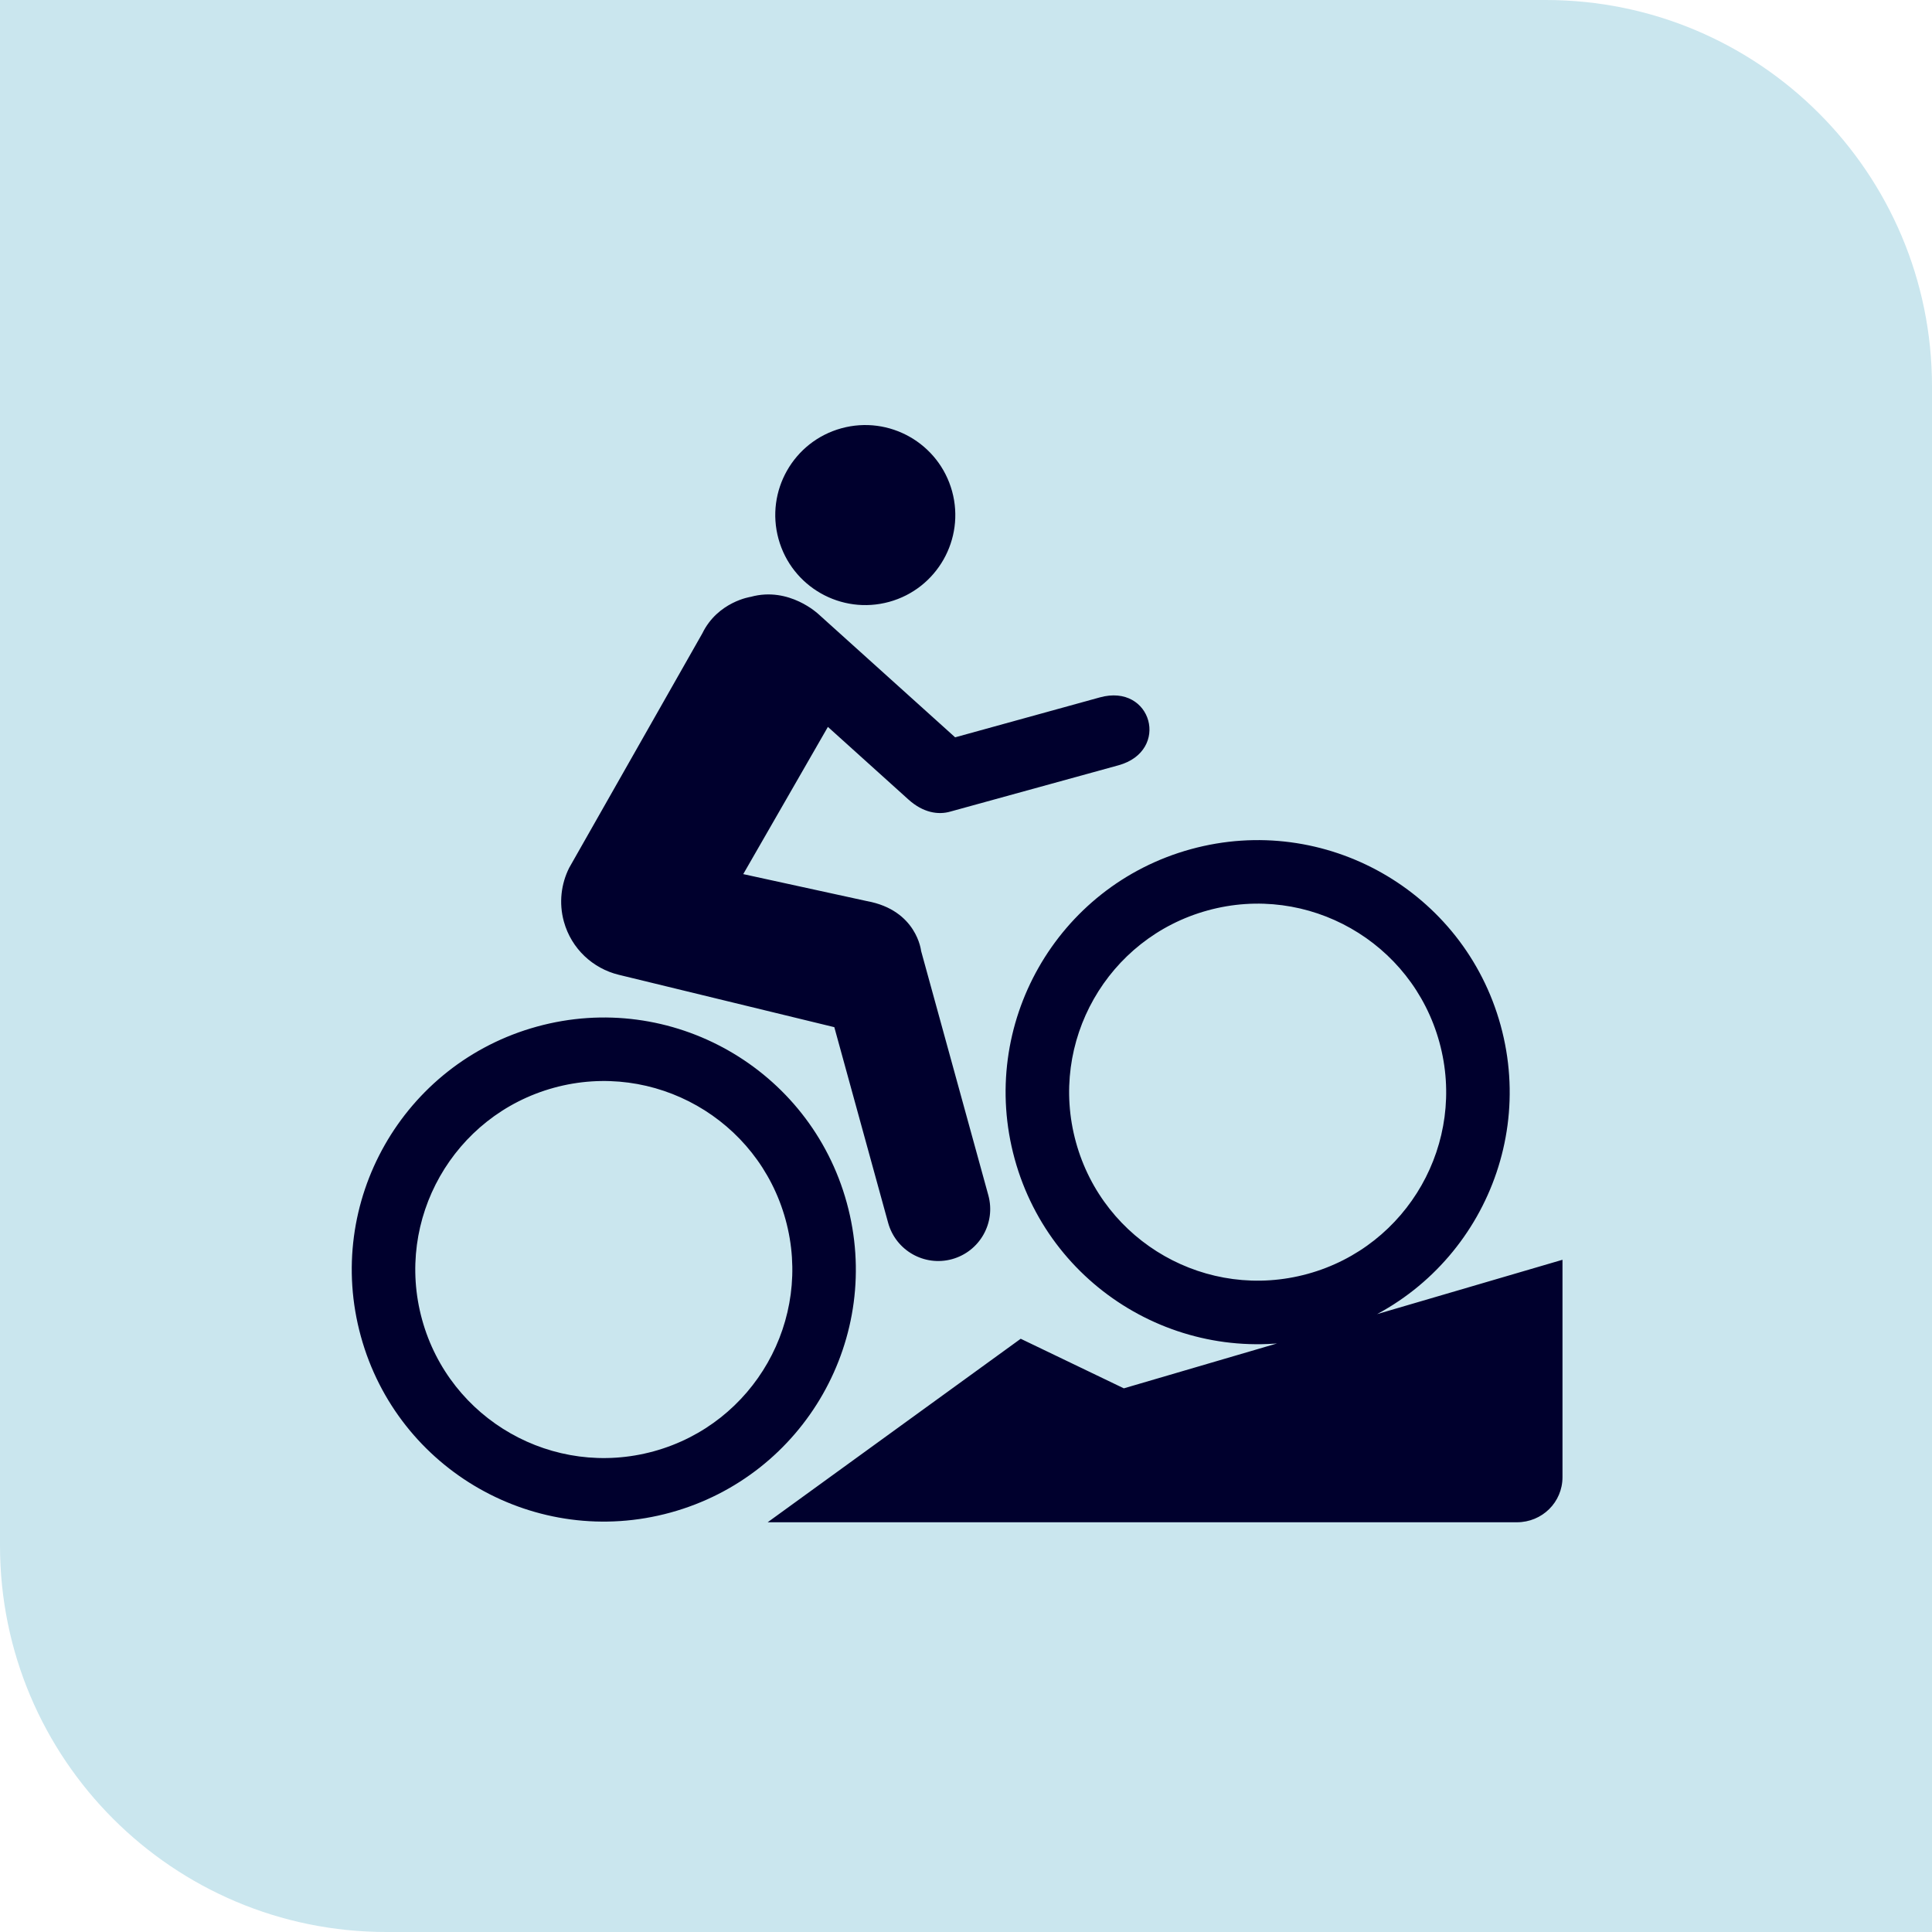
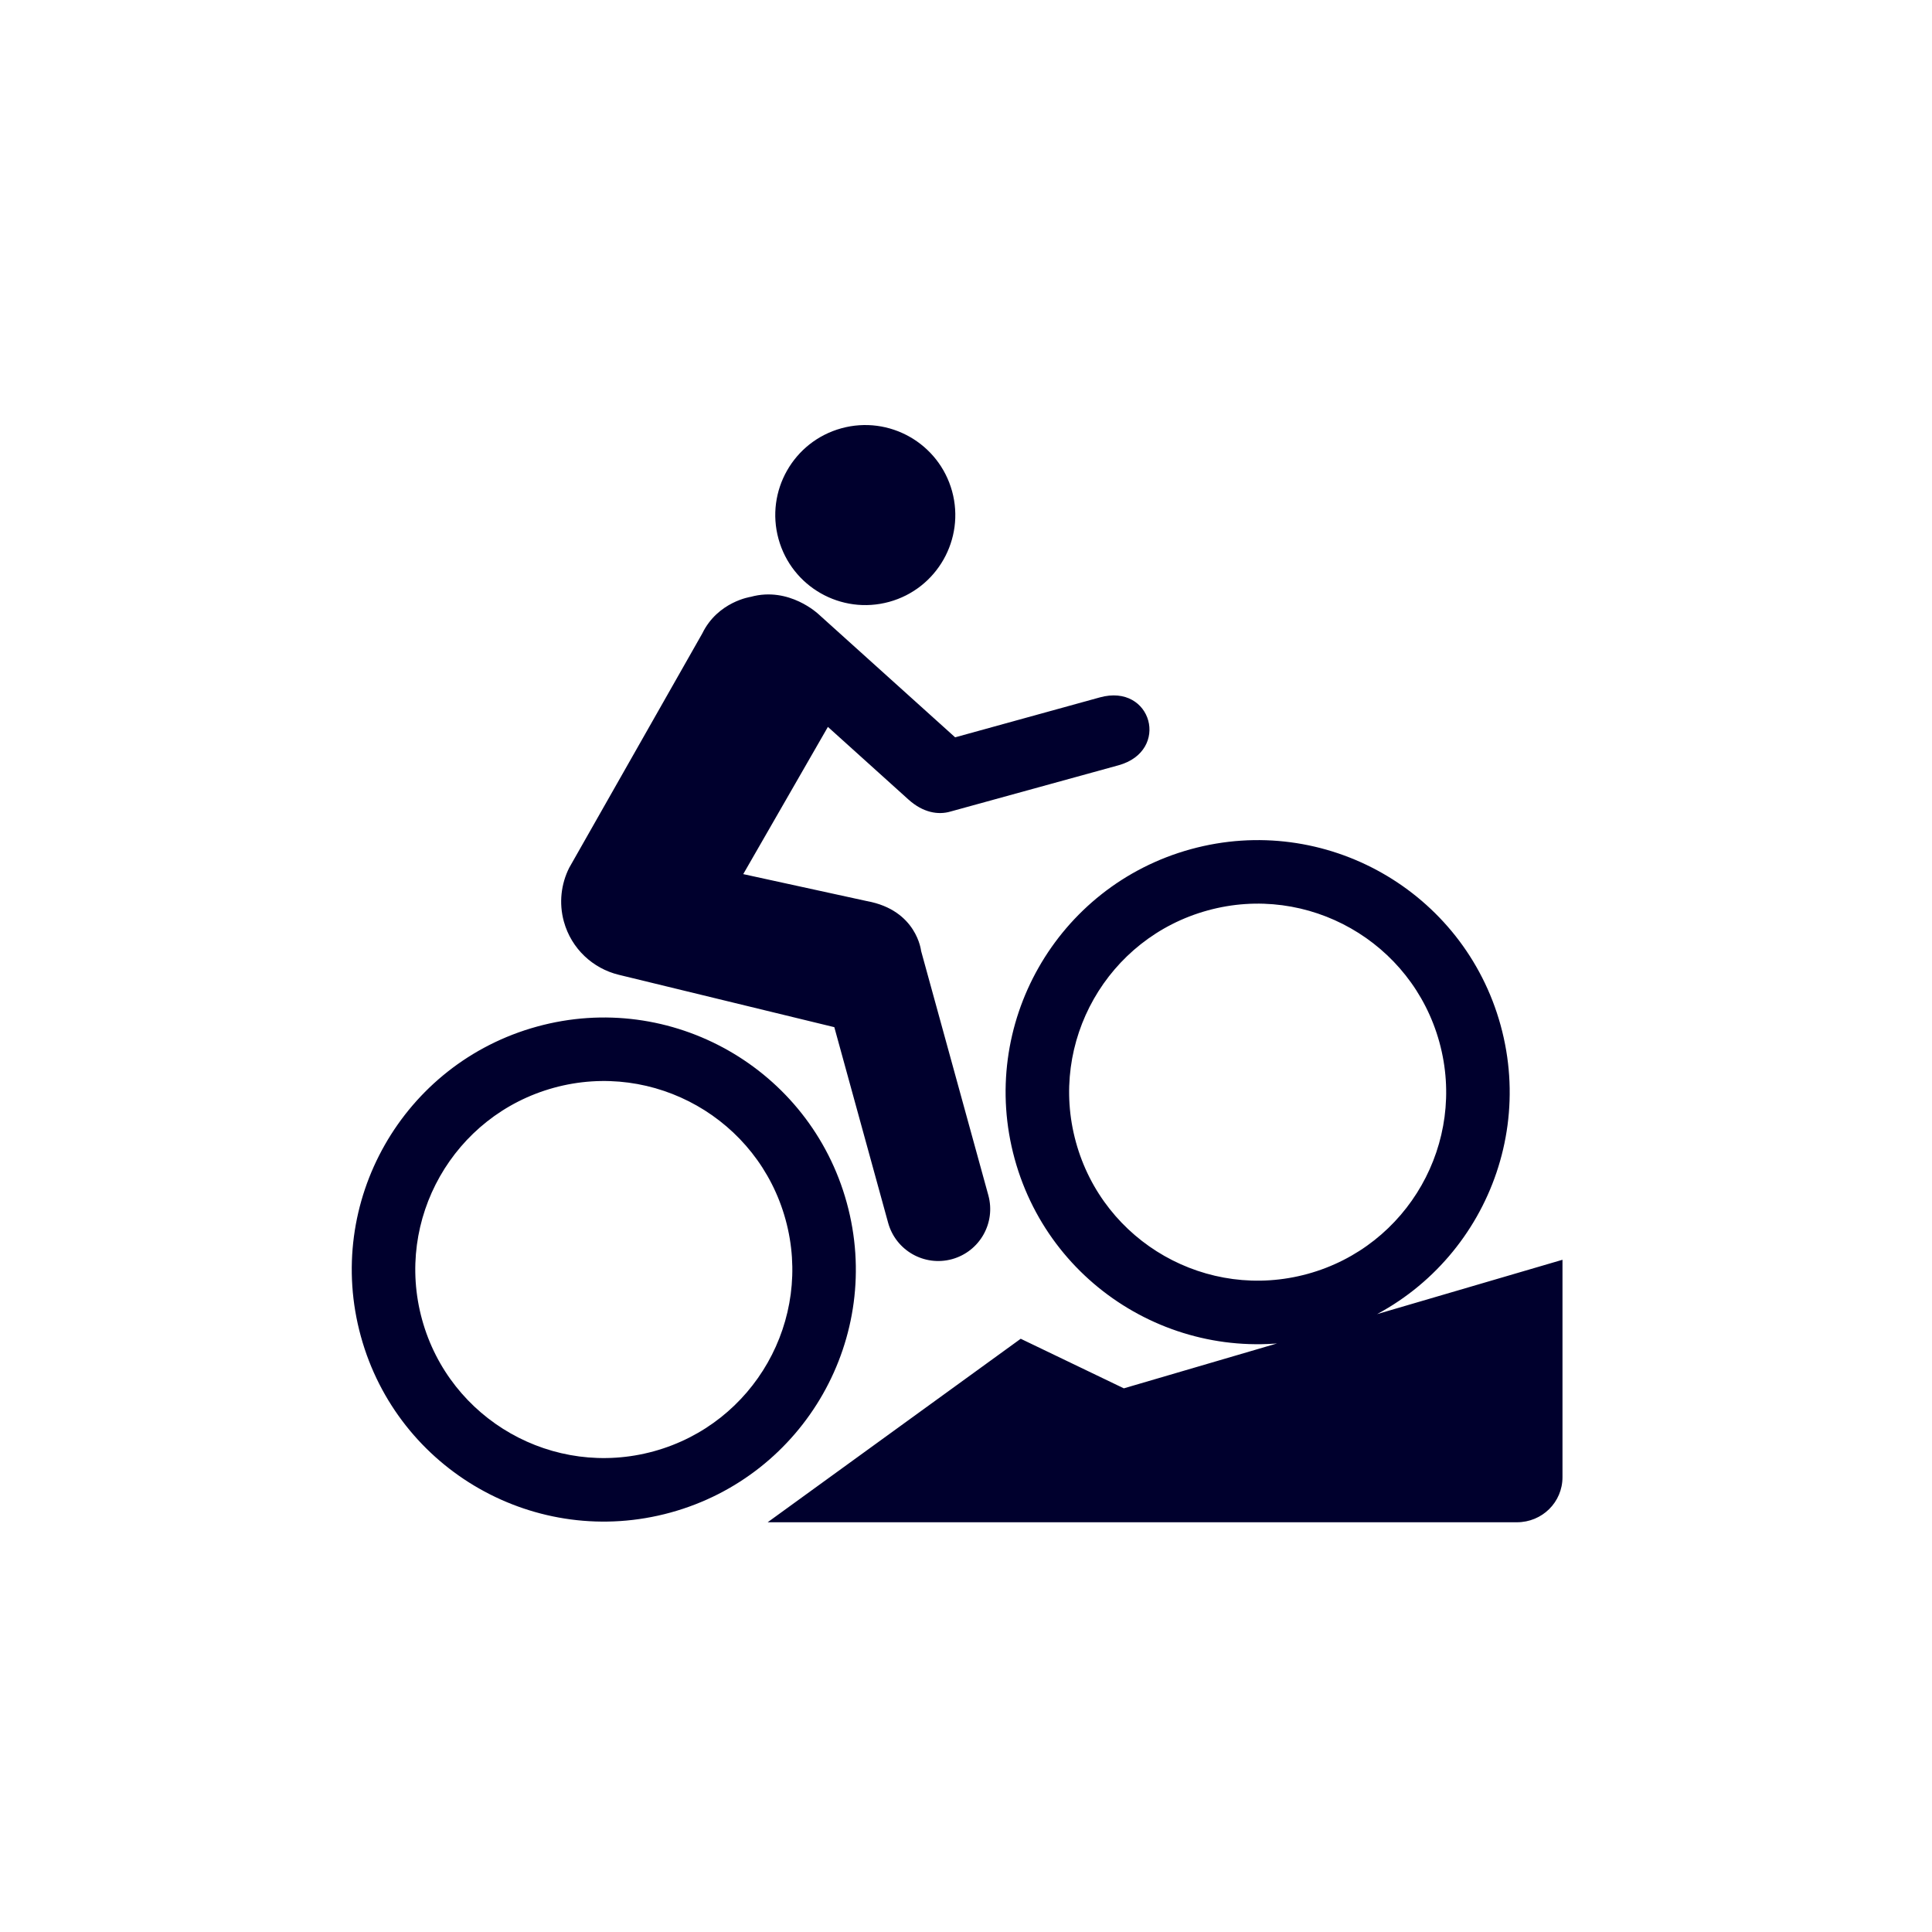
<svg xmlns="http://www.w3.org/2000/svg" width="50" height="50" viewBox="0 0 50 50" fill="none">
-   <path d="M0 0H40C45.523 0 50 4.477 50 10V50H10C4.477 50 0 45.523 0 40V0Z" fill="#CAE6EE" />
  <path d="M29.085 35.93L26.416 34.647L19.867 39.396H39.258C39.909 39.396 40.437 38.88 40.437 38.229V32.603L29.085 35.93ZM9.339 34.585C10.294 38.058 13.883 40.099 17.356 39.144C20.829 38.188 22.87 34.599 21.914 31.126C20.959 27.654 17.37 25.612 13.897 26.568C10.424 27.523 8.383 31.113 9.339 34.585ZM16.921 37.559C14.323 38.273 11.638 36.747 10.923 34.15C10.209 31.552 11.735 28.867 14.332 28.152C16.93 27.438 19.616 28.965 20.33 31.562C21.044 34.159 19.518 36.844 16.921 37.559ZM26.26 29.995C27.215 33.468 30.805 35.509 34.278 34.553C37.75 33.598 39.791 30.008 38.836 26.535C37.881 23.062 34.291 21.022 30.818 21.977C27.345 22.932 25.305 26.522 26.26 29.995ZM33.842 32.968C31.244 33.682 28.559 32.156 27.845 29.559C27.13 26.961 28.657 24.276 31.254 23.562C33.851 22.847 36.536 24.374 37.251 26.971C37.966 29.569 36.439 32.254 33.842 32.968ZM24.601 21.002L28.945 19.806C30.296 19.434 29.812 17.674 28.462 18.049L24.719 19.082L21.184 15.896C21.184 15.896 20.426 15.171 19.43 15.446C19.43 15.446 18.576 15.569 18.175 16.394L14.731 22.458C14.522 22.874 14.46 23.366 14.593 23.85C14.788 24.557 15.348 25.065 16.012 25.227L21.592 26.583L22.985 31.647C23.183 32.363 23.922 32.783 24.638 32.587C25.355 32.389 25.775 31.65 25.578 30.933L23.838 24.61C23.838 24.61 23.73 23.555 22.434 23.32L19.235 22.622L21.426 18.812L23.512 20.693C23.885 21.029 24.278 21.098 24.601 21.002ZM23.012 15.576C24.252 15.235 24.98 13.952 24.64 12.713C24.298 11.472 23.016 10.743 21.775 11.084C20.535 11.425 19.806 12.708 20.148 13.948C20.489 15.188 21.771 15.917 23.012 15.576Z" fill="#00002D" />
</svg>